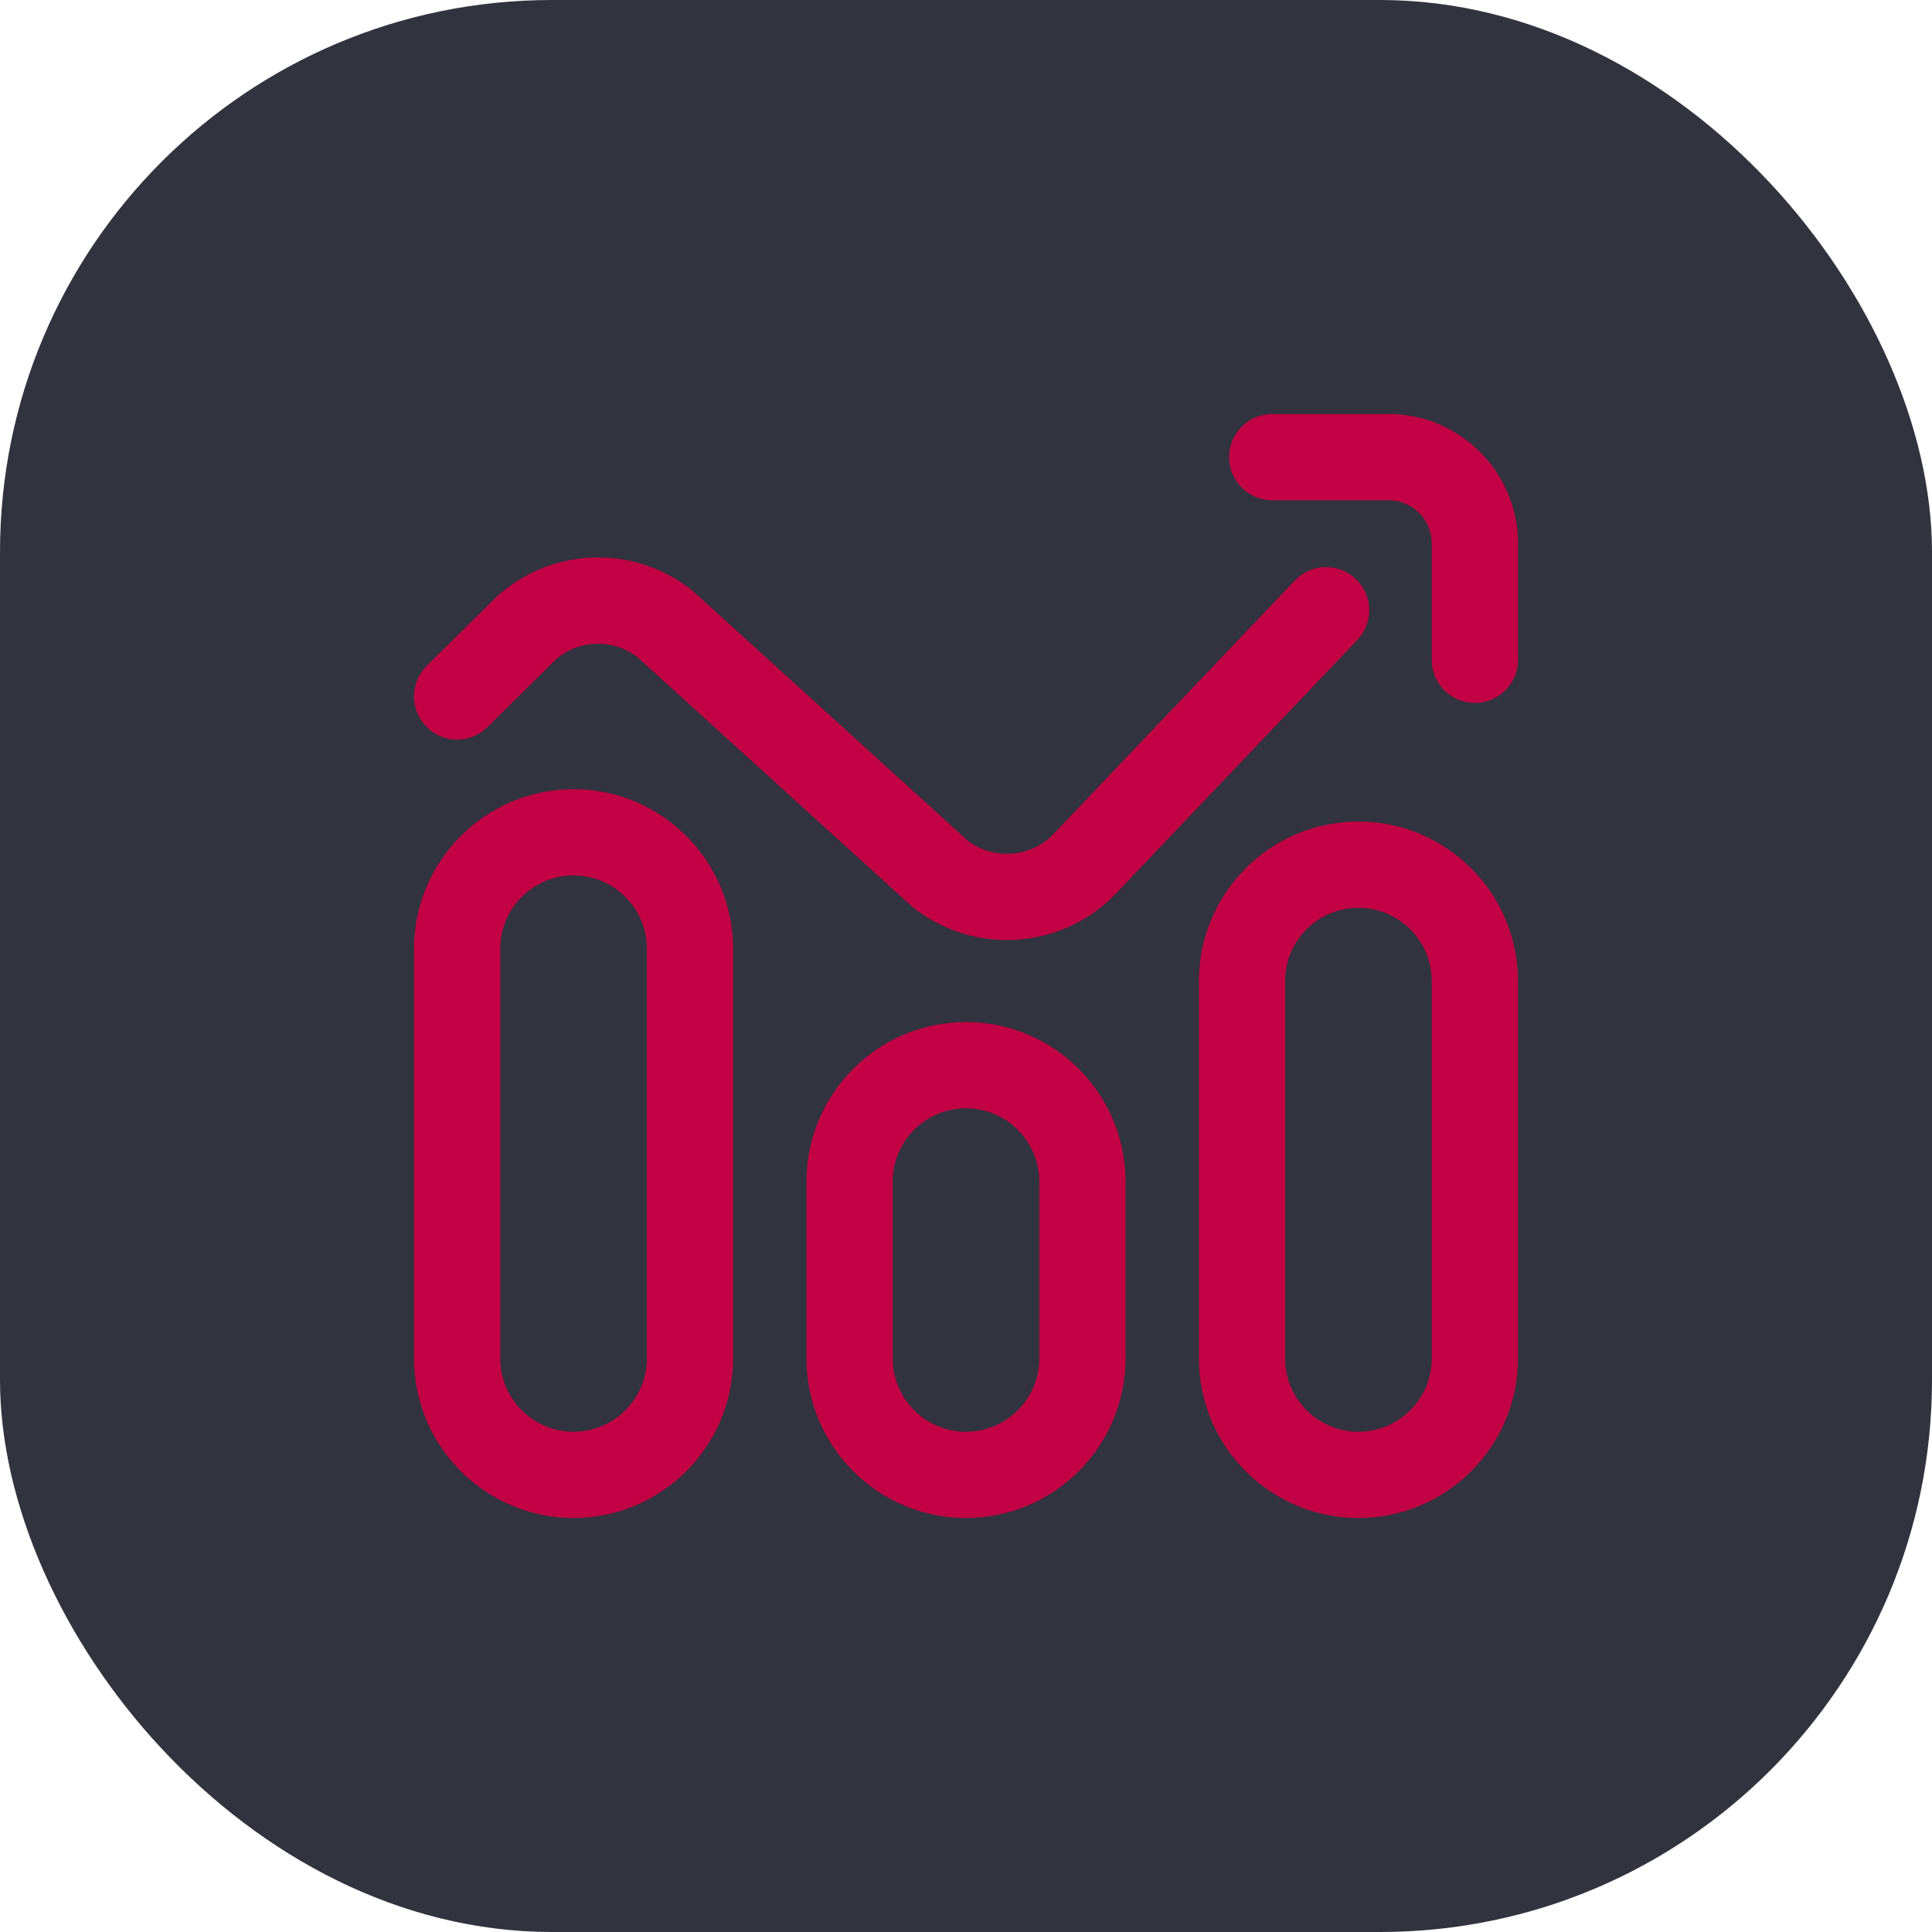
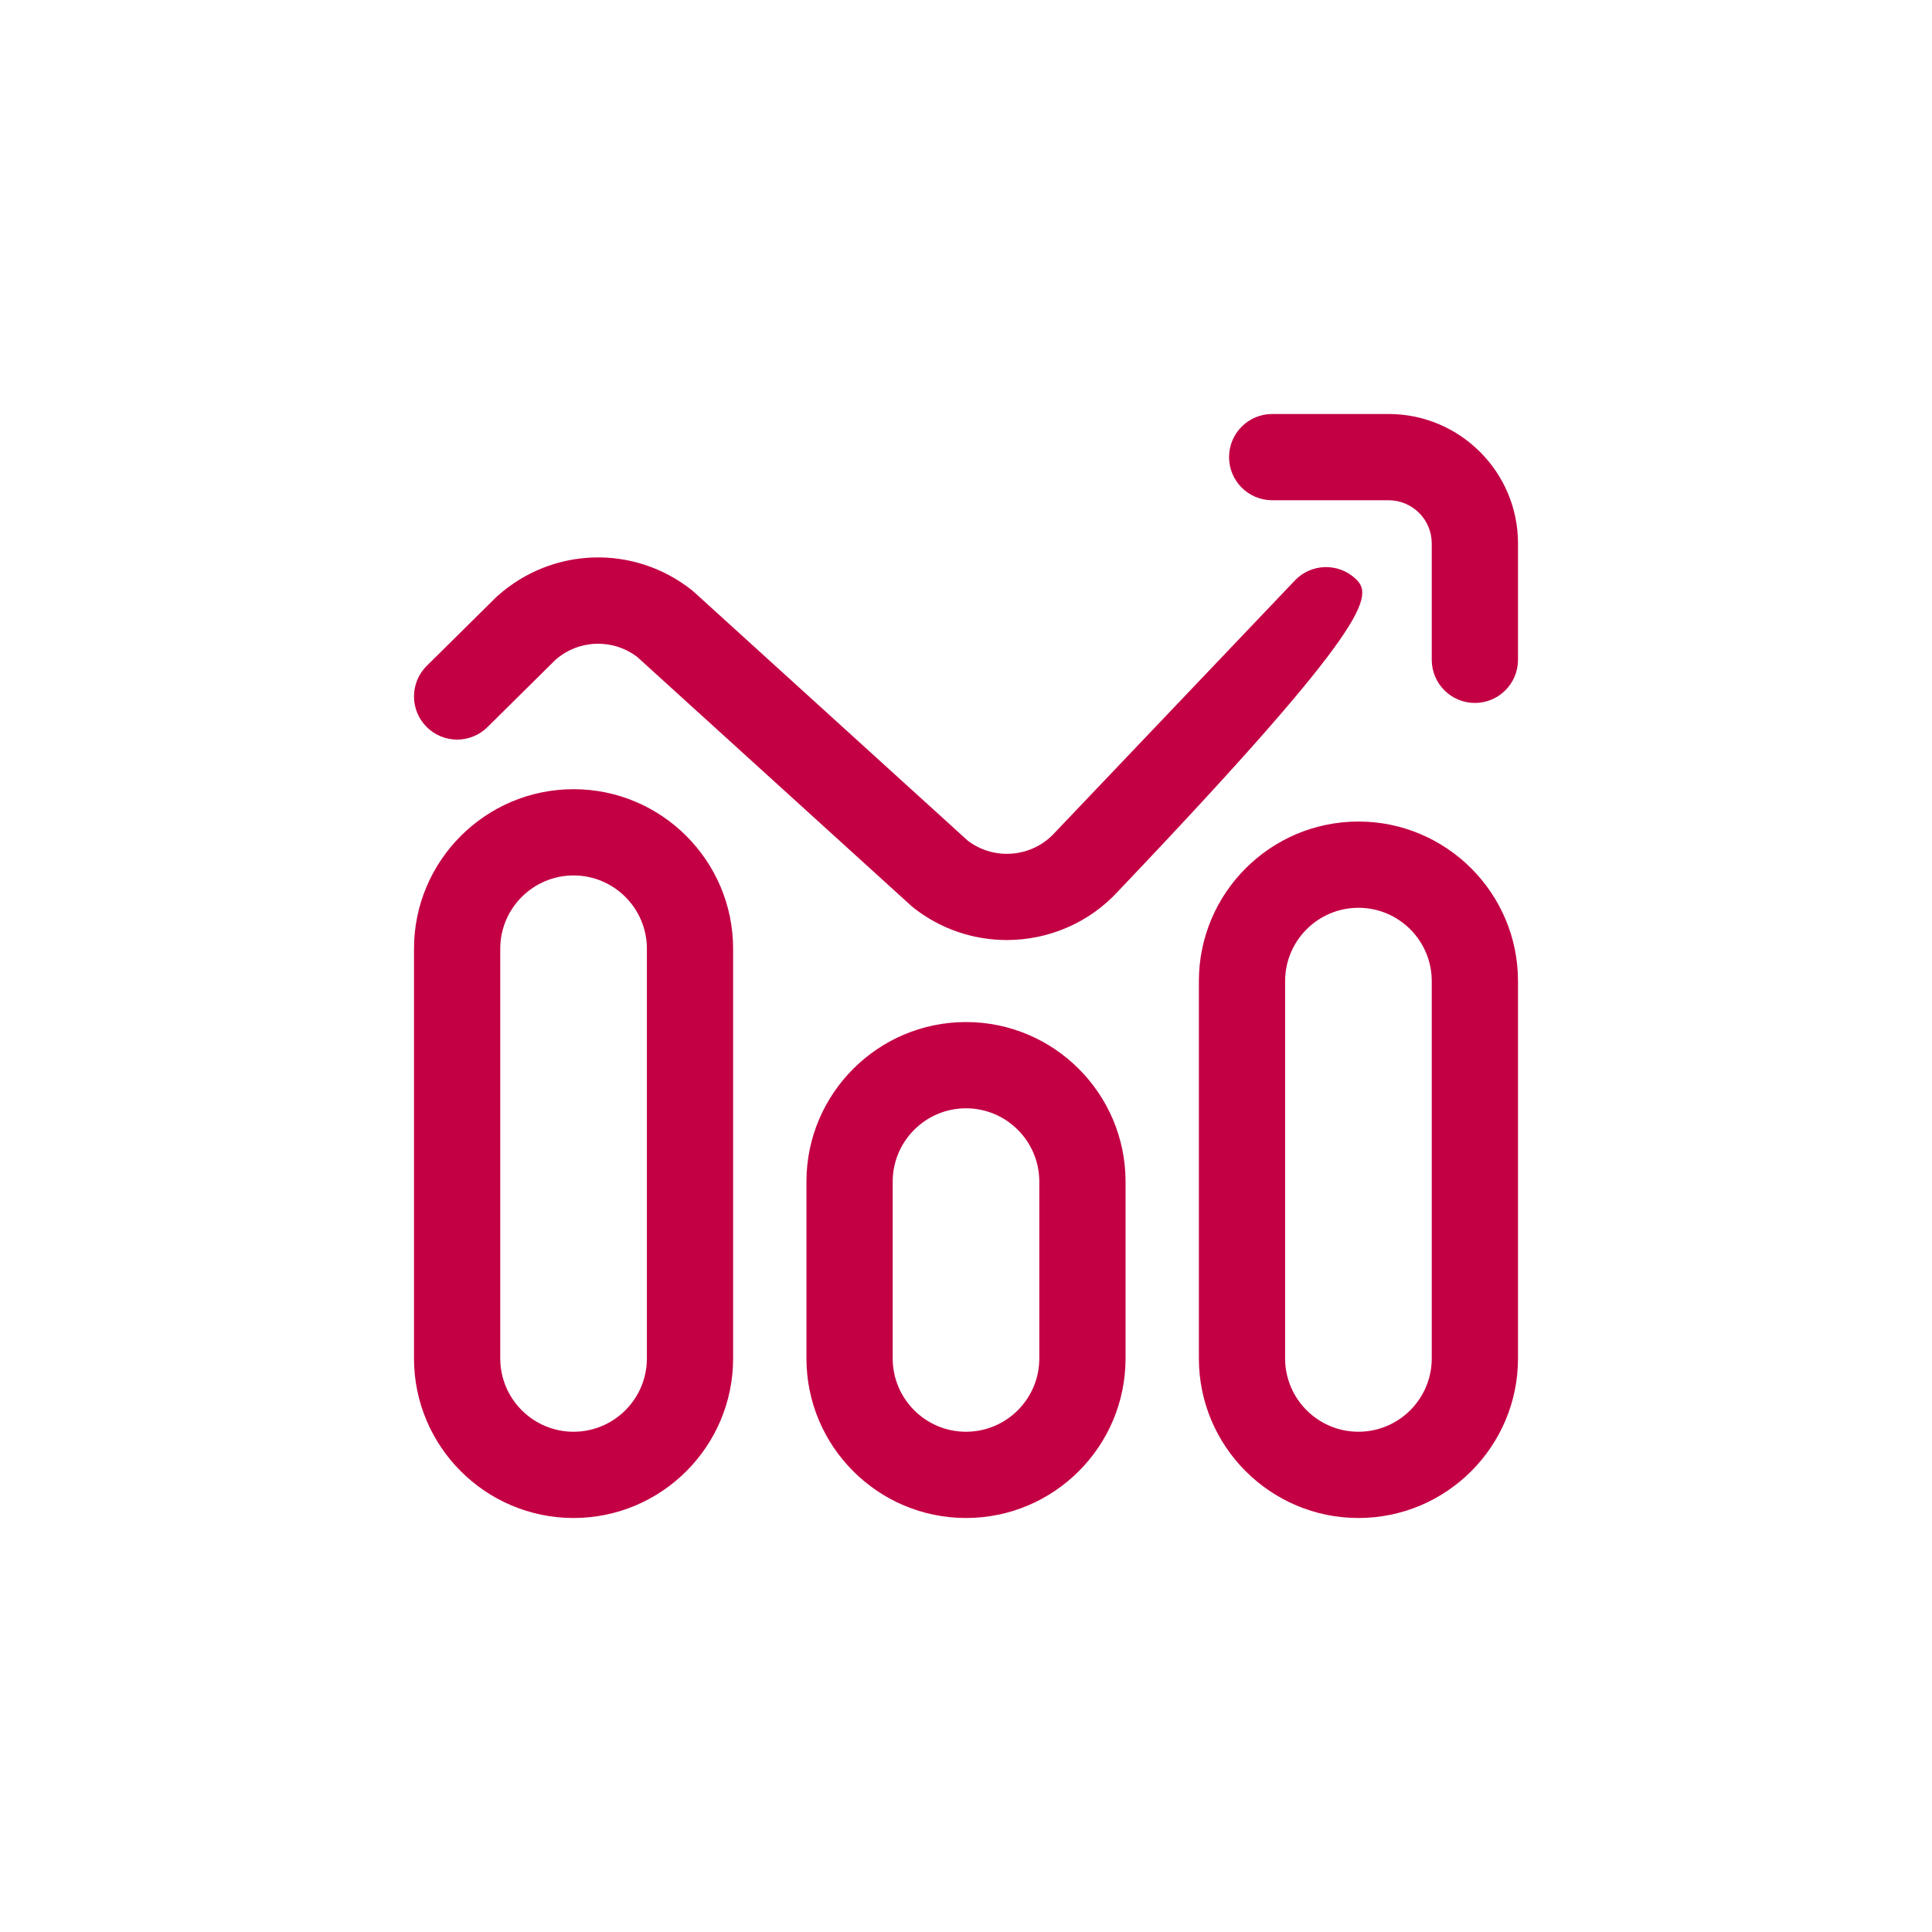
<svg xmlns="http://www.w3.org/2000/svg" width="70" height="70" viewBox="0 0 70 70" fill="none">
-   <rect width="70" height="70" rx="20" fill="#31343E" />
-   <path d="M20.781 55C17.593 55 15 52.407 15 49.219V34.375C15 31.187 17.593 28.594 20.781 28.594C23.969 28.594 26.562 31.187 26.562 34.375V49.219C26.562 52.407 23.969 55 20.781 55ZM20.781 31.719C19.317 31.719 18.125 32.91 18.125 34.375V49.219C18.125 50.683 19.317 51.875 20.781 51.875C22.246 51.875 23.438 50.683 23.438 49.219V34.375C23.438 32.91 22.246 31.719 20.781 31.719ZM35 55C31.812 55 29.219 52.407 29.219 49.219V42.812C29.219 39.625 31.812 37.031 35 37.031C38.188 37.031 40.781 39.625 40.781 42.812V49.219C40.781 52.407 38.188 55 35 55ZM35 40.156C33.535 40.156 32.344 41.348 32.344 42.812V49.219C32.344 50.683 33.535 51.875 35 51.875C36.465 51.875 37.656 50.683 37.656 49.219V42.812C37.656 41.348 36.465 40.156 35 40.156ZM49.219 55C46.031 55 43.438 52.407 43.438 49.219V35.547C43.438 32.359 46.031 29.766 49.219 29.766C52.407 29.766 55 32.359 55 35.547V49.219C55 52.407 52.407 55 49.219 55ZM49.219 32.891C47.754 32.891 46.562 34.082 46.562 35.547V49.219C46.562 50.683 47.754 51.875 49.219 51.875C50.683 51.875 51.875 50.683 51.875 49.219V35.547C51.875 34.082 50.683 32.891 49.219 32.891ZM40.532 32.27L49.179 23.187C49.774 22.562 49.749 21.573 49.124 20.978C48.499 20.383 47.51 20.407 46.915 21.032L38.254 30.13C38.244 30.14 38.234 30.151 38.224 30.162C37.41 31.067 36.031 31.194 35.065 30.46L25.145 21.449C25.119 21.425 25.092 21.402 25.064 21.38C22.967 19.721 20.002 19.815 18.015 21.603C17.996 21.619 17.978 21.637 17.96 21.654L15.464 24.123C14.85 24.73 14.845 25.72 15.452 26.333C16.058 26.947 17.048 26.952 17.661 26.345L20.128 23.905C20.968 23.17 22.201 23.128 23.088 23.802L33.009 32.814C33.035 32.838 33.062 32.861 33.09 32.883C34.088 33.673 35.286 34.059 36.478 34.059C37.973 34.059 39.459 33.451 40.532 32.27ZM55 23.906V19.688C55 17.103 52.897 15 50.312 15H46.094C45.231 15 44.531 15.7 44.531 16.562C44.531 17.425 45.231 18.125 46.094 18.125H50.312C51.174 18.125 51.875 18.826 51.875 19.688V23.906C51.875 24.769 52.575 25.469 53.438 25.469C54.3 25.469 55 24.769 55 23.906Z" fill="#C30044" />
+   <path d="M20.781 55C17.593 55 15 52.407 15 49.219V34.375C15 31.187 17.593 28.594 20.781 28.594C23.969 28.594 26.562 31.187 26.562 34.375V49.219C26.562 52.407 23.969 55 20.781 55ZM20.781 31.719C19.317 31.719 18.125 32.91 18.125 34.375V49.219C18.125 50.683 19.317 51.875 20.781 51.875C22.246 51.875 23.438 50.683 23.438 49.219V34.375C23.438 32.91 22.246 31.719 20.781 31.719ZM35 55C31.812 55 29.219 52.407 29.219 49.219V42.812C29.219 39.625 31.812 37.031 35 37.031C38.188 37.031 40.781 39.625 40.781 42.812V49.219C40.781 52.407 38.188 55 35 55ZM35 40.156C33.535 40.156 32.344 41.348 32.344 42.812V49.219C32.344 50.683 33.535 51.875 35 51.875C36.465 51.875 37.656 50.683 37.656 49.219V42.812C37.656 41.348 36.465 40.156 35 40.156ZM49.219 55C46.031 55 43.438 52.407 43.438 49.219V35.547C43.438 32.359 46.031 29.766 49.219 29.766C52.407 29.766 55 32.359 55 35.547V49.219C55 52.407 52.407 55 49.219 55ZM49.219 32.891C47.754 32.891 46.562 34.082 46.562 35.547V49.219C46.562 50.683 47.754 51.875 49.219 51.875C50.683 51.875 51.875 50.683 51.875 49.219V35.547C51.875 34.082 50.683 32.891 49.219 32.891ZM40.532 32.27C49.774 22.562 49.749 21.573 49.124 20.978C48.499 20.383 47.51 20.407 46.915 21.032L38.254 30.13C38.244 30.14 38.234 30.151 38.224 30.162C37.41 31.067 36.031 31.194 35.065 30.46L25.145 21.449C25.119 21.425 25.092 21.402 25.064 21.38C22.967 19.721 20.002 19.815 18.015 21.603C17.996 21.619 17.978 21.637 17.96 21.654L15.464 24.123C14.85 24.73 14.845 25.72 15.452 26.333C16.058 26.947 17.048 26.952 17.661 26.345L20.128 23.905C20.968 23.17 22.201 23.128 23.088 23.802L33.009 32.814C33.035 32.838 33.062 32.861 33.09 32.883C34.088 33.673 35.286 34.059 36.478 34.059C37.973 34.059 39.459 33.451 40.532 32.27ZM55 23.906V19.688C55 17.103 52.897 15 50.312 15H46.094C45.231 15 44.531 15.7 44.531 16.562C44.531 17.425 45.231 18.125 46.094 18.125H50.312C51.174 18.125 51.875 18.826 51.875 19.688V23.906C51.875 24.769 52.575 25.469 53.438 25.469C54.3 25.469 55 24.769 55 23.906Z" fill="#C30044" />
</svg>